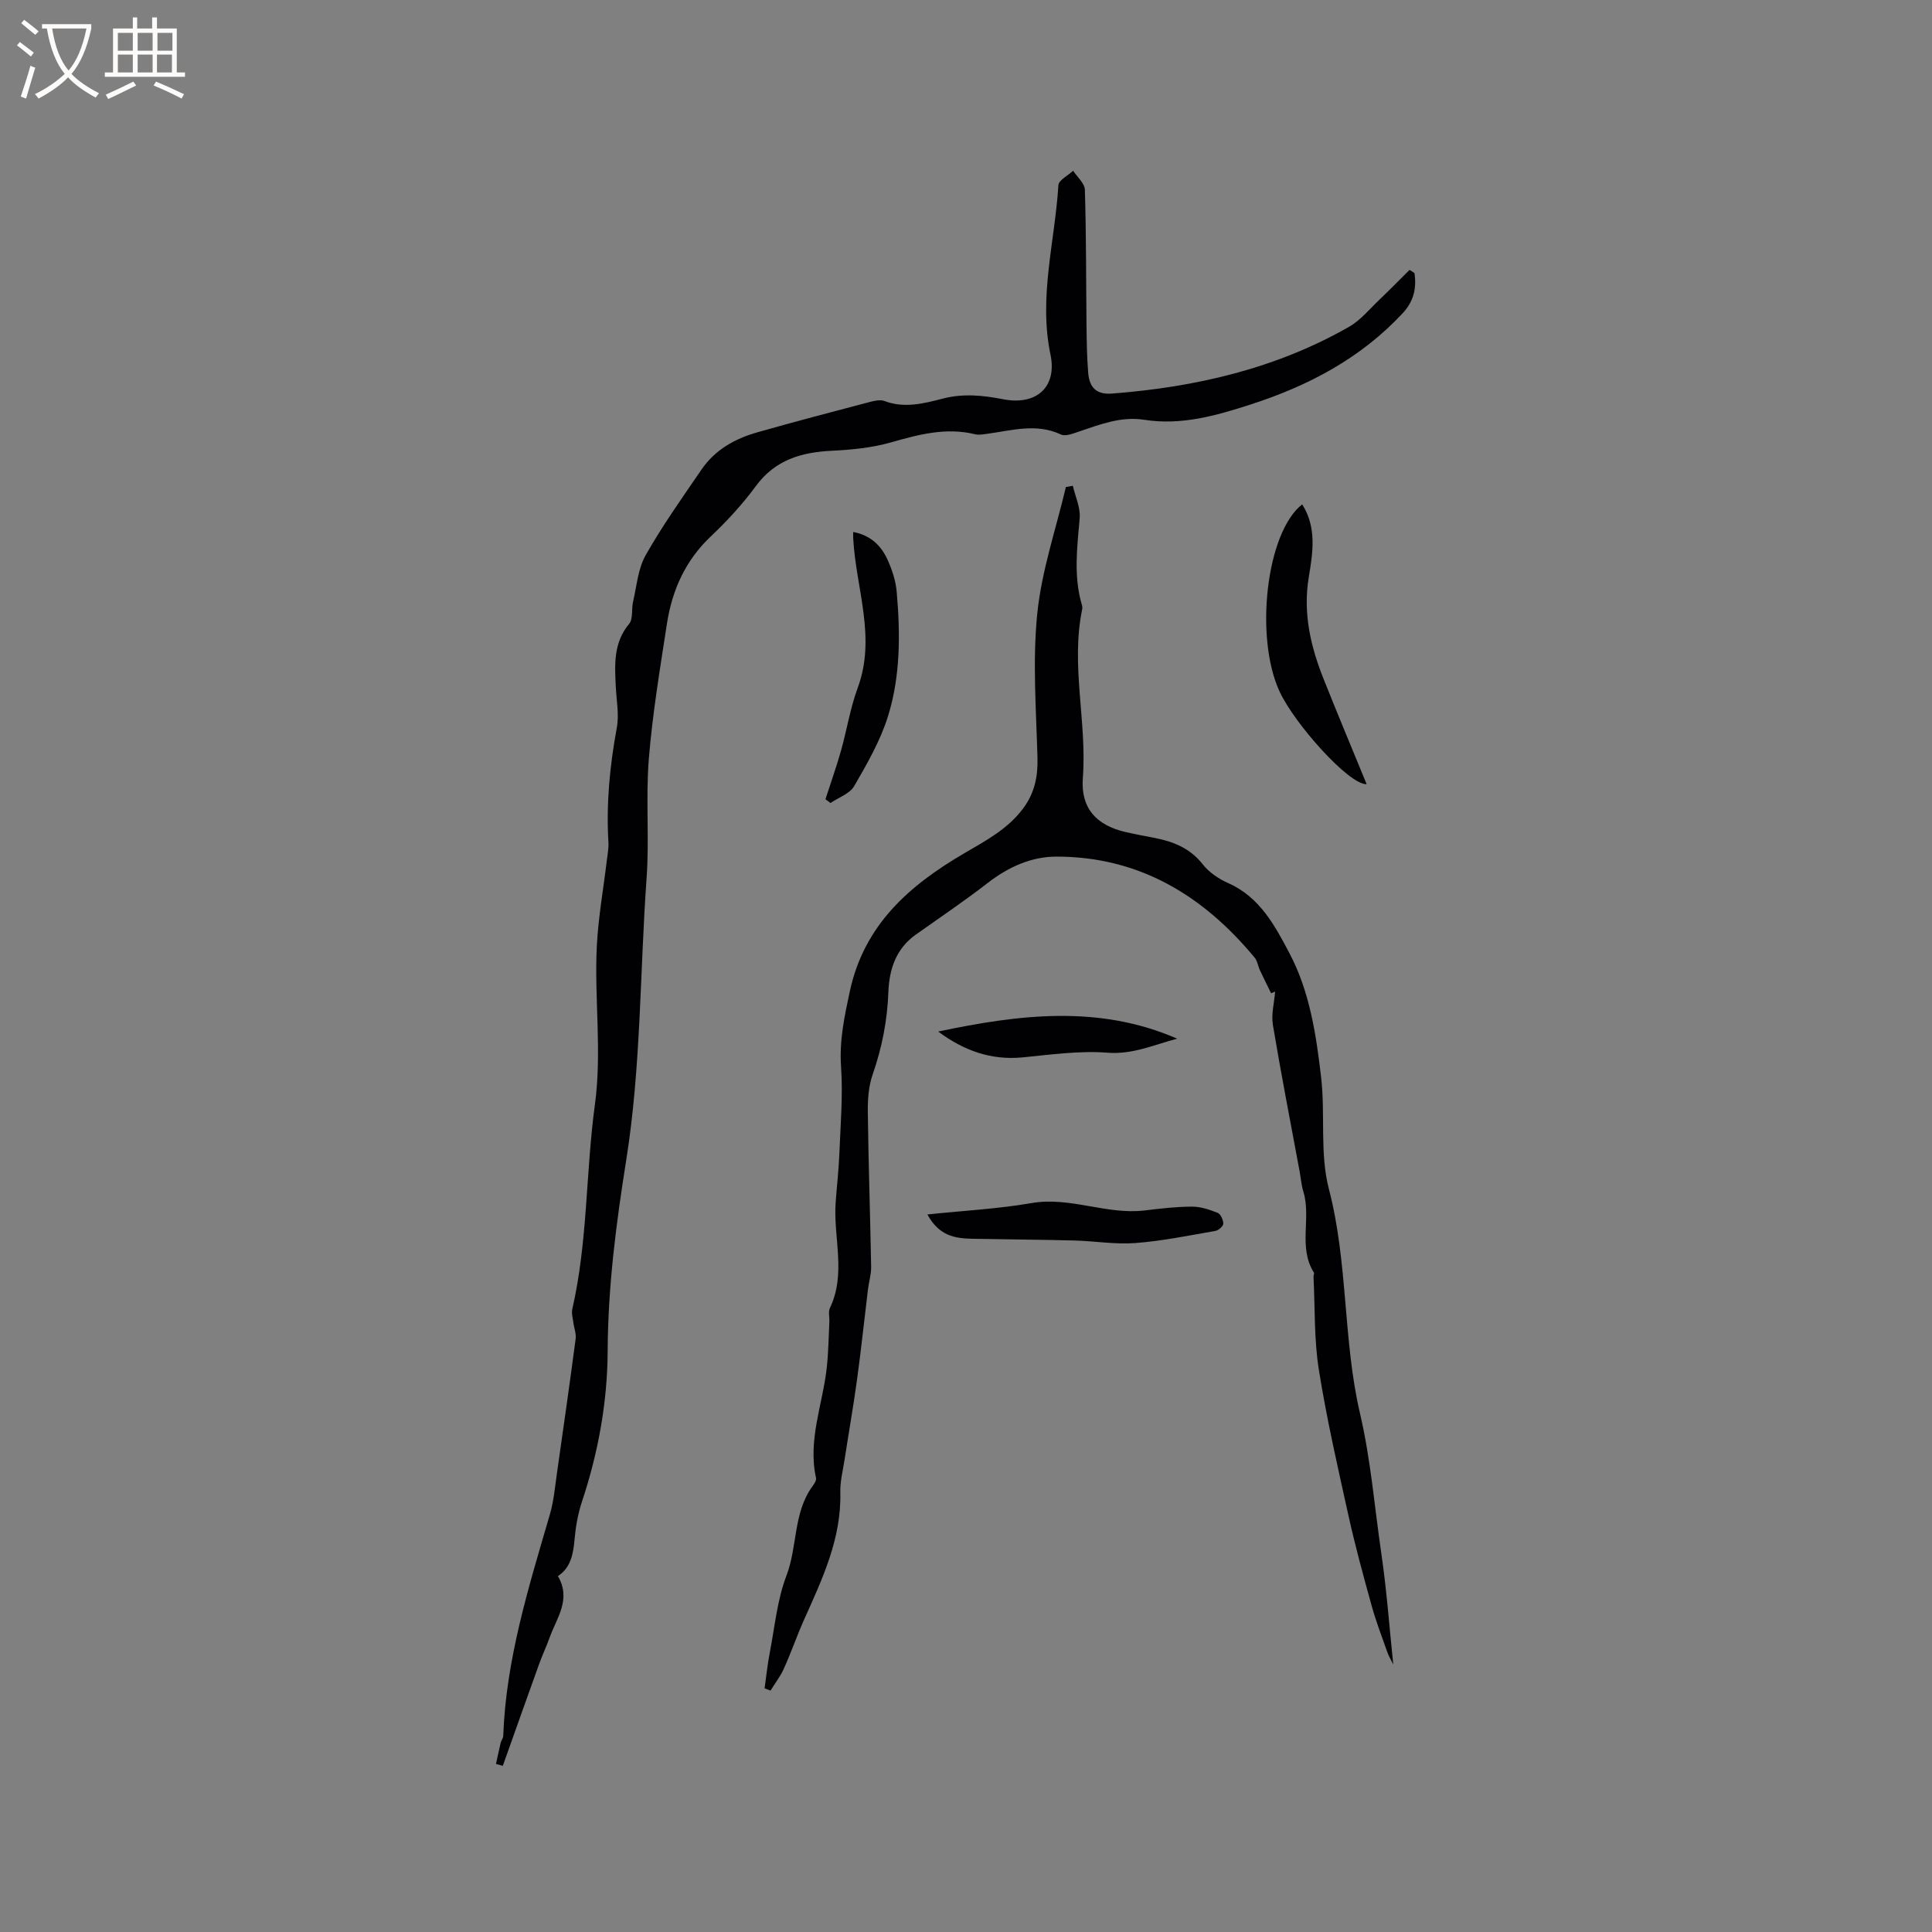
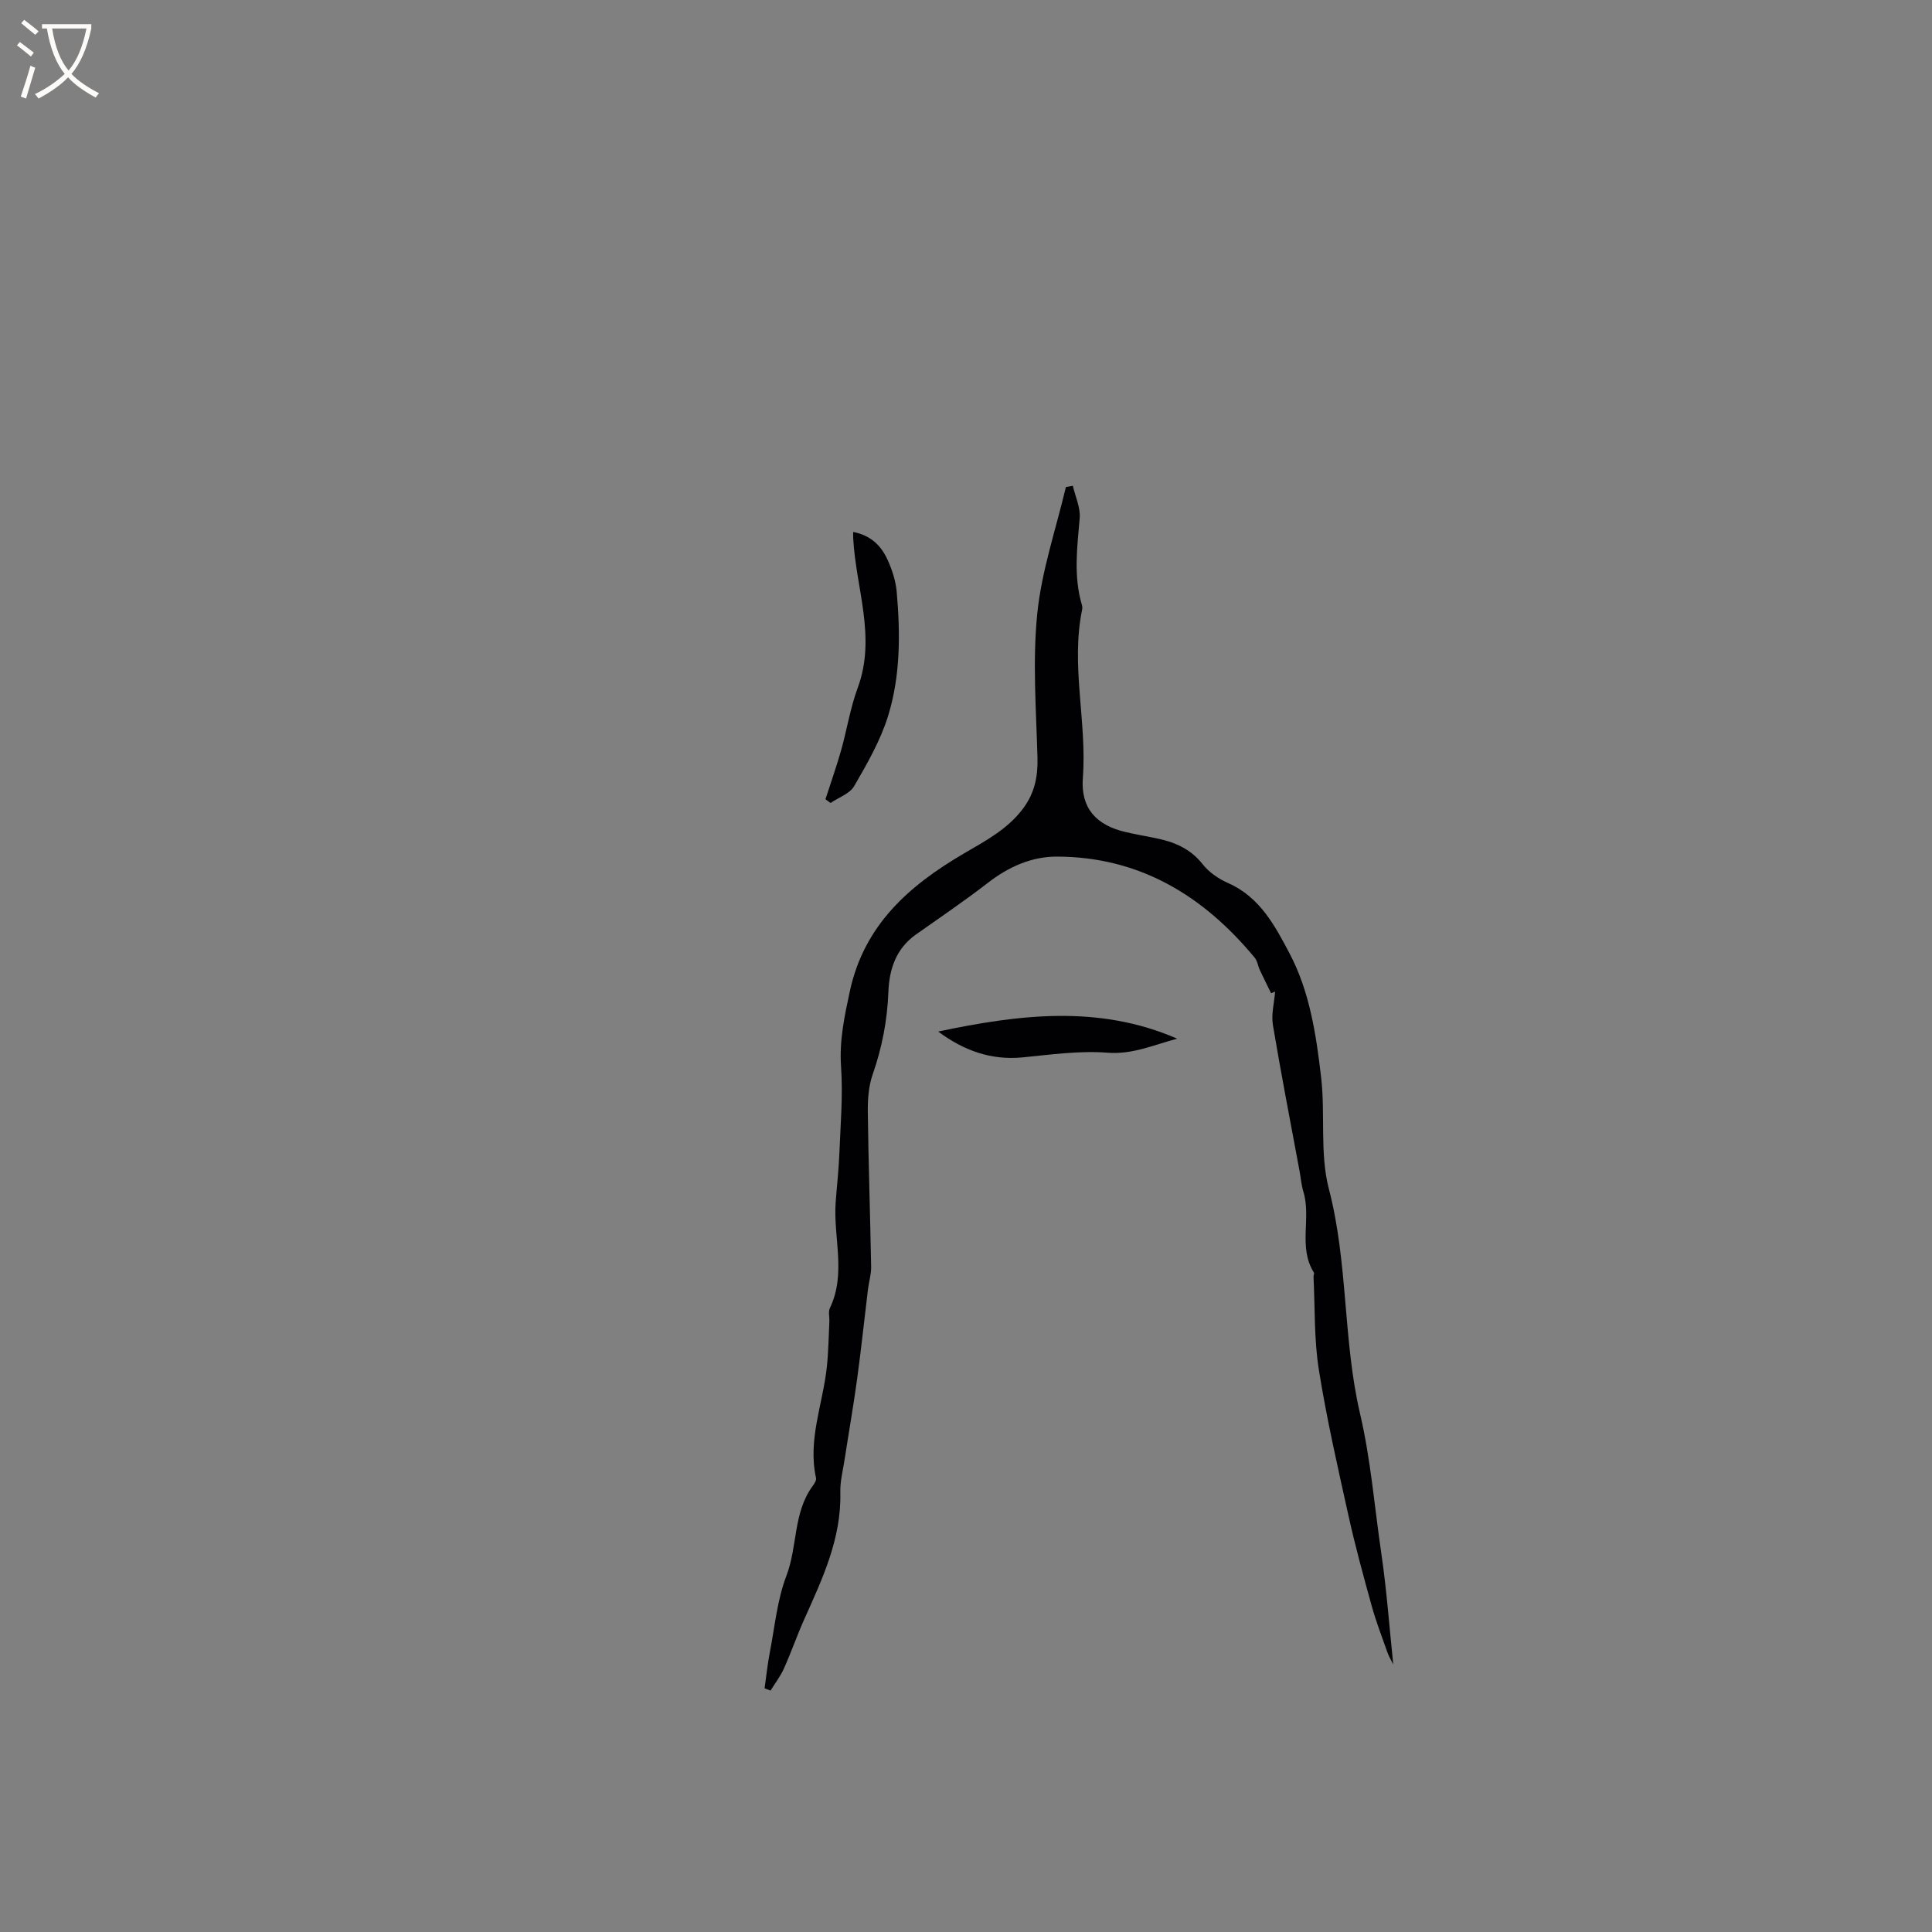
<svg xmlns="http://www.w3.org/2000/svg" enable-background="new 0 0 400 400" viewBox="0 0 400 400">
  <rect x="0" y="0" width="400" height="400" fill="#808080" stroke="none" />
  <g fill="#010103">
-     <path d="m292.85 56.54c.46 3.09-.13 5.83-2.43 8.3-8.7 9.34-19.49 15.03-31.51 18.91-7.22 2.33-14.35 4.36-22.02 3.16-4.82-.75-9.17.98-13.59 2.47-1.17.4-2.72 1.01-3.64.58-5.12-2.4-10.17-.83-15.25-.15-.83.11-1.74.29-2.52.1-6.02-1.47-11.65.04-17.42 1.68-3.92 1.12-8.1 1.53-12.2 1.73-6.33.31-11.76 1.86-15.77 7.31-2.75 3.74-5.95 7.22-9.33 10.42-5.27 4.99-8.02 11.13-9.09 18.09-1.43 9.32-2.99 18.64-3.75 28.02-.66 8.17.13 16.46-.46 24.65-1.4 19.46-1.13 39.02-4.22 58.4-2.08 13.05-3.78 26.18-3.84 39.51-.05 10.6-1.96 21.07-5.33 31.21-.82 2.48-1.29 5.14-1.52 7.75-.27 3.08-.79 5.9-3.45 7.63 2.81 4.81-.24 8.64-1.69 12.66-.67 1.87-1.53 3.68-2.2 5.55-2.53 7.02-5.02 14.05-7.52 21.08-.47-.13-.94-.26-1.41-.39.32-1.45.61-2.91.96-4.35.12-.5.52-.97.54-1.46.57-15.84 5.26-30.8 9.65-45.83.82-2.81 1.07-5.8 1.49-8.71 1.32-9.21 2.63-18.43 3.85-27.65.15-1.1-.34-2.29-.48-3.44-.12-.91-.4-1.89-.21-2.74 3.2-13.93 2.77-28.25 4.67-42.27 1.51-11.12-.15-22 .41-32.95.3-5.9 1.36-11.75 2.06-17.63.15-1.26.41-2.53.34-3.78-.48-7.99.28-15.85 1.73-23.71.51-2.74-.07-5.69-.21-8.55-.22-4.56-.51-9.04 2.76-12.97.86-1.03.46-3.06.82-4.59.76-3.25 1.02-6.84 2.61-9.64 3.48-6.14 7.6-11.94 11.6-17.78 2.75-4.01 6.85-6.32 11.41-7.62 7.73-2.21 15.52-4.24 23.29-6.29 1-.26 2.23-.56 3.12-.23 4.16 1.58 8.19.51 12.16-.51 4.23-1.09 8.31-.65 12.5.16 6.8 1.31 11.14-2.52 9.73-9.26-2.49-11.9.92-23.39 1.64-35.06.07-1.06 1.99-2 3.05-3 .85 1.31 2.39 2.6 2.43 3.94.29 9.32.24 18.65.34 27.98.04 3.29.08 6.58.34 9.85.26 3.25 1.8 4.61 5.01 4.36 17.25-1.34 33.83-5.15 48.99-13.81 2.4-1.37 4.28-3.7 6.33-5.65 2.11-2 4.14-4.09 6.21-6.14.36.2.69.43 1.02.66z" />
+     <path d="m292.85 56.54z" />
    <path d="m222.12 100.58c.51 2.23 1.6 4.51 1.42 6.69-.52 6.03-1.31 12 .45 17.95.09.3.12.65.06.95-2.41 11.64 1.02 23.25.14 34.9-.47 6.23 2.76 9.8 8.88 11.2 1.96.45 3.94.82 5.92 1.2 3.92.76 7.39 2.12 10.02 5.47 1.31 1.68 3.33 3.04 5.3 3.91 6.56 2.89 9.72 8.93 12.69 14.57 4.16 7.88 5.51 16.86 6.53 25.68.88 7.66-.31 15.74 1.6 23.06 4 15.33 2.9 31.27 6.44 46.46 2.25 9.65 3 19.35 4.42 29.02 1.1 7.5 1.65 15.09 2.47 22.98-.47-.97-.95-1.74-1.24-2.59-1.12-3.17-2.33-6.32-3.23-9.56-1.72-6.21-3.42-12.42-4.81-18.71-2.22-10.03-4.52-20.05-6.13-30.19-1-6.3-.78-12.79-1.1-19.19-.02-.31.2-.71.07-.92-3.3-5.25-.5-11.28-2.17-16.74-.43-1.41-.54-2.91-.81-4.37-1.86-10.04-3.82-20.07-5.5-30.14-.37-2.22.28-4.6.46-6.91-.28.11-.55.22-.83.34-.78-1.59-1.57-3.17-2.32-4.77-.4-.85-.51-1.9-1.08-2.59-10.63-12.84-23.82-20.88-40.92-20.93-5.27-.02-10.02 2.11-14.29 5.41-4.85 3.76-9.94 7.19-14.95 10.74-4.11 2.91-5.5 7.18-5.68 11.87-.22 5.88-1.31 11.51-3.25 17.07-.84 2.41-1.04 5.15-1.01 7.73.13 10.7.5 21.4.69 32.1.03 1.56-.47 3.13-.66 4.7-.75 6.17-1.4 12.36-2.24 18.53-.76 5.54-1.73 11.06-2.58 16.59-.35 2.29-.96 4.6-.9 6.89.24 9.57-3.71 17.89-7.48 26.3-1.5 3.35-2.7 6.85-4.21 10.2-.72 1.6-1.83 3.03-2.76 4.54-.41-.16-.82-.31-1.23-.47.36-2.51.61-5.05 1.1-7.54 1.02-5.29 1.52-10.81 3.42-15.77 2.32-6.07 1.38-13.01 5.39-18.52.37-.5.85-1.22.74-1.72-1.74-7.86 1.38-15.23 2.22-22.82.35-3.15.38-6.34.54-9.52.05-.95-.26-2.05.11-2.84 3.42-7.13.69-14.56 1.19-21.82.24-3.38.64-6.75.77-10.14.24-6.02.76-12.07.35-18.05-.37-5.41.7-10.37 1.82-15.58 2.97-13.78 12.34-21.93 23.64-28.54 4.5-2.63 9.05-5.02 12.26-9.34 2.34-3.15 3.05-6.54 2.95-10.42-.27-9.95-1.04-20-.05-29.85.89-8.86 3.87-17.51 5.93-26.25.48-.09.96-.17 1.44-.25z" />
-     <path d="m282.95 162.36c-3.64.16-14.95-12.51-18.04-19.21-5.18-11.23-2.77-32.89 4.69-38.73 3.07 4.8 2.2 10.05 1.36 15.13-1.22 7.41.39 14.3 3.09 21.06 2.85 7.16 5.83 14.27 8.9 21.75z" />
-     <path d="m192.01 251.44c7.52-.79 14.59-1.15 21.52-2.35 8.02-1.4 15.55 2.47 23.46 1.52 3.24-.39 6.51-.78 9.76-.79 1.8-.01 3.66.61 5.36 1.29.62.25 1.17 1.48 1.16 2.25-.01.52-.99 1.37-1.64 1.49-5.5.95-11.01 2.09-16.56 2.51-4.18.32-8.43-.42-12.66-.53-7.07-.18-14.14-.22-21.2-.36-3.46-.08-6.78-.56-9.2-5.03z" />
    <path d="m176.64 110.14c3.65.69 5.78 2.84 7.09 5.69.95 2.08 1.72 4.39 1.92 6.66.76 8.68.8 17.44-1.8 25.8-1.58 5.07-4.32 9.83-7 14.46-.91 1.58-3.23 2.36-4.9 3.5-.35-.26-.7-.52-1.05-.78 1.08-3.34 2.26-6.66 3.22-10.04 1.22-4.32 1.91-8.83 3.46-13.02 3.89-10.5-.39-20.64-.93-30.93-.03-.31-.01-.61-.01-1.34z" />
    <path d="m194.24 213.57c16.7-3.52 33.24-5.6 49.49 1.48-4.79 1.24-9.17 3.31-14.43 2.9-5.8-.45-11.74.4-17.58.97-6.61.64-12.27-1.47-17.48-5.35z" />
  </g>
  <path d="m6.4 11.7c-1-.8-1.9-1.6-2.9-2.3l.6-.7c.9.7 1.9 1.4 2.9 2.2zm-2.1 8.3c.7-2.1 1.4-4.2 2-6.4.2.1.6.3 1 .4-.7 2.3-1.3 4.4-1.9 6.4zm3-12.8c-1.1-.9-2.1-1.7-2.9-2.4l.6-.7c1 .8 2 1.5 3 2.4zm1.4-1.3v-.9h10.2v.9c-.9 4.2-2.3 7.3-4.1 9.4 1.3 1.4 3.2 2.7 5.7 4-.2.2-.4.5-.7.9-2.5-1.4-4.4-2.7-5.7-4.2-1.4 1.5-3.5 3-6.1 4.4 0 0 0 0-.1-.1-.3-.4-.5-.7-.7-.8 2.7-1.3 4.7-2.8 6.2-4.2-1.8-2.2-3-5.3-3.7-9.4zm9.2 0h-7.1c.6 3.8 1.7 6.7 3.4 8.7 1.7-2 2.9-4.8 3.7-8.7z" fill="#fcfbfa" />
-   <path d="m31.6 3.6h.9v2.3h4.1v9.1h1.7v.9h-16.6v-.9h1.7v-9.1h4.1v-2.3h.9v2.3h3.1v-2.3zm-4 13.3.6.8c-1.9.9-3.8 1.9-5.8 2.8-.2-.3-.3-.6-.5-.9 2-.9 3.9-1.8 5.7-2.7zm-3.2-10.1v3.7h3.1v-3.7zm0 4.5v3.7h3.1v-3.7zm4.1-4.5v3.7h3.1v-3.7zm0 4.5v3.7h3.1v-3.7zm9.1 9.1c-2.1-1.1-4.1-2-5.8-2.7l.5-.8c2.2.9 4.1 1.8 5.8 2.6zm-1.9-13.6h-3.1v3.7h3.1zm-3.2 4.5v3.7h3.1v-3.7z" fill="#fcfbfa" />
</svg>